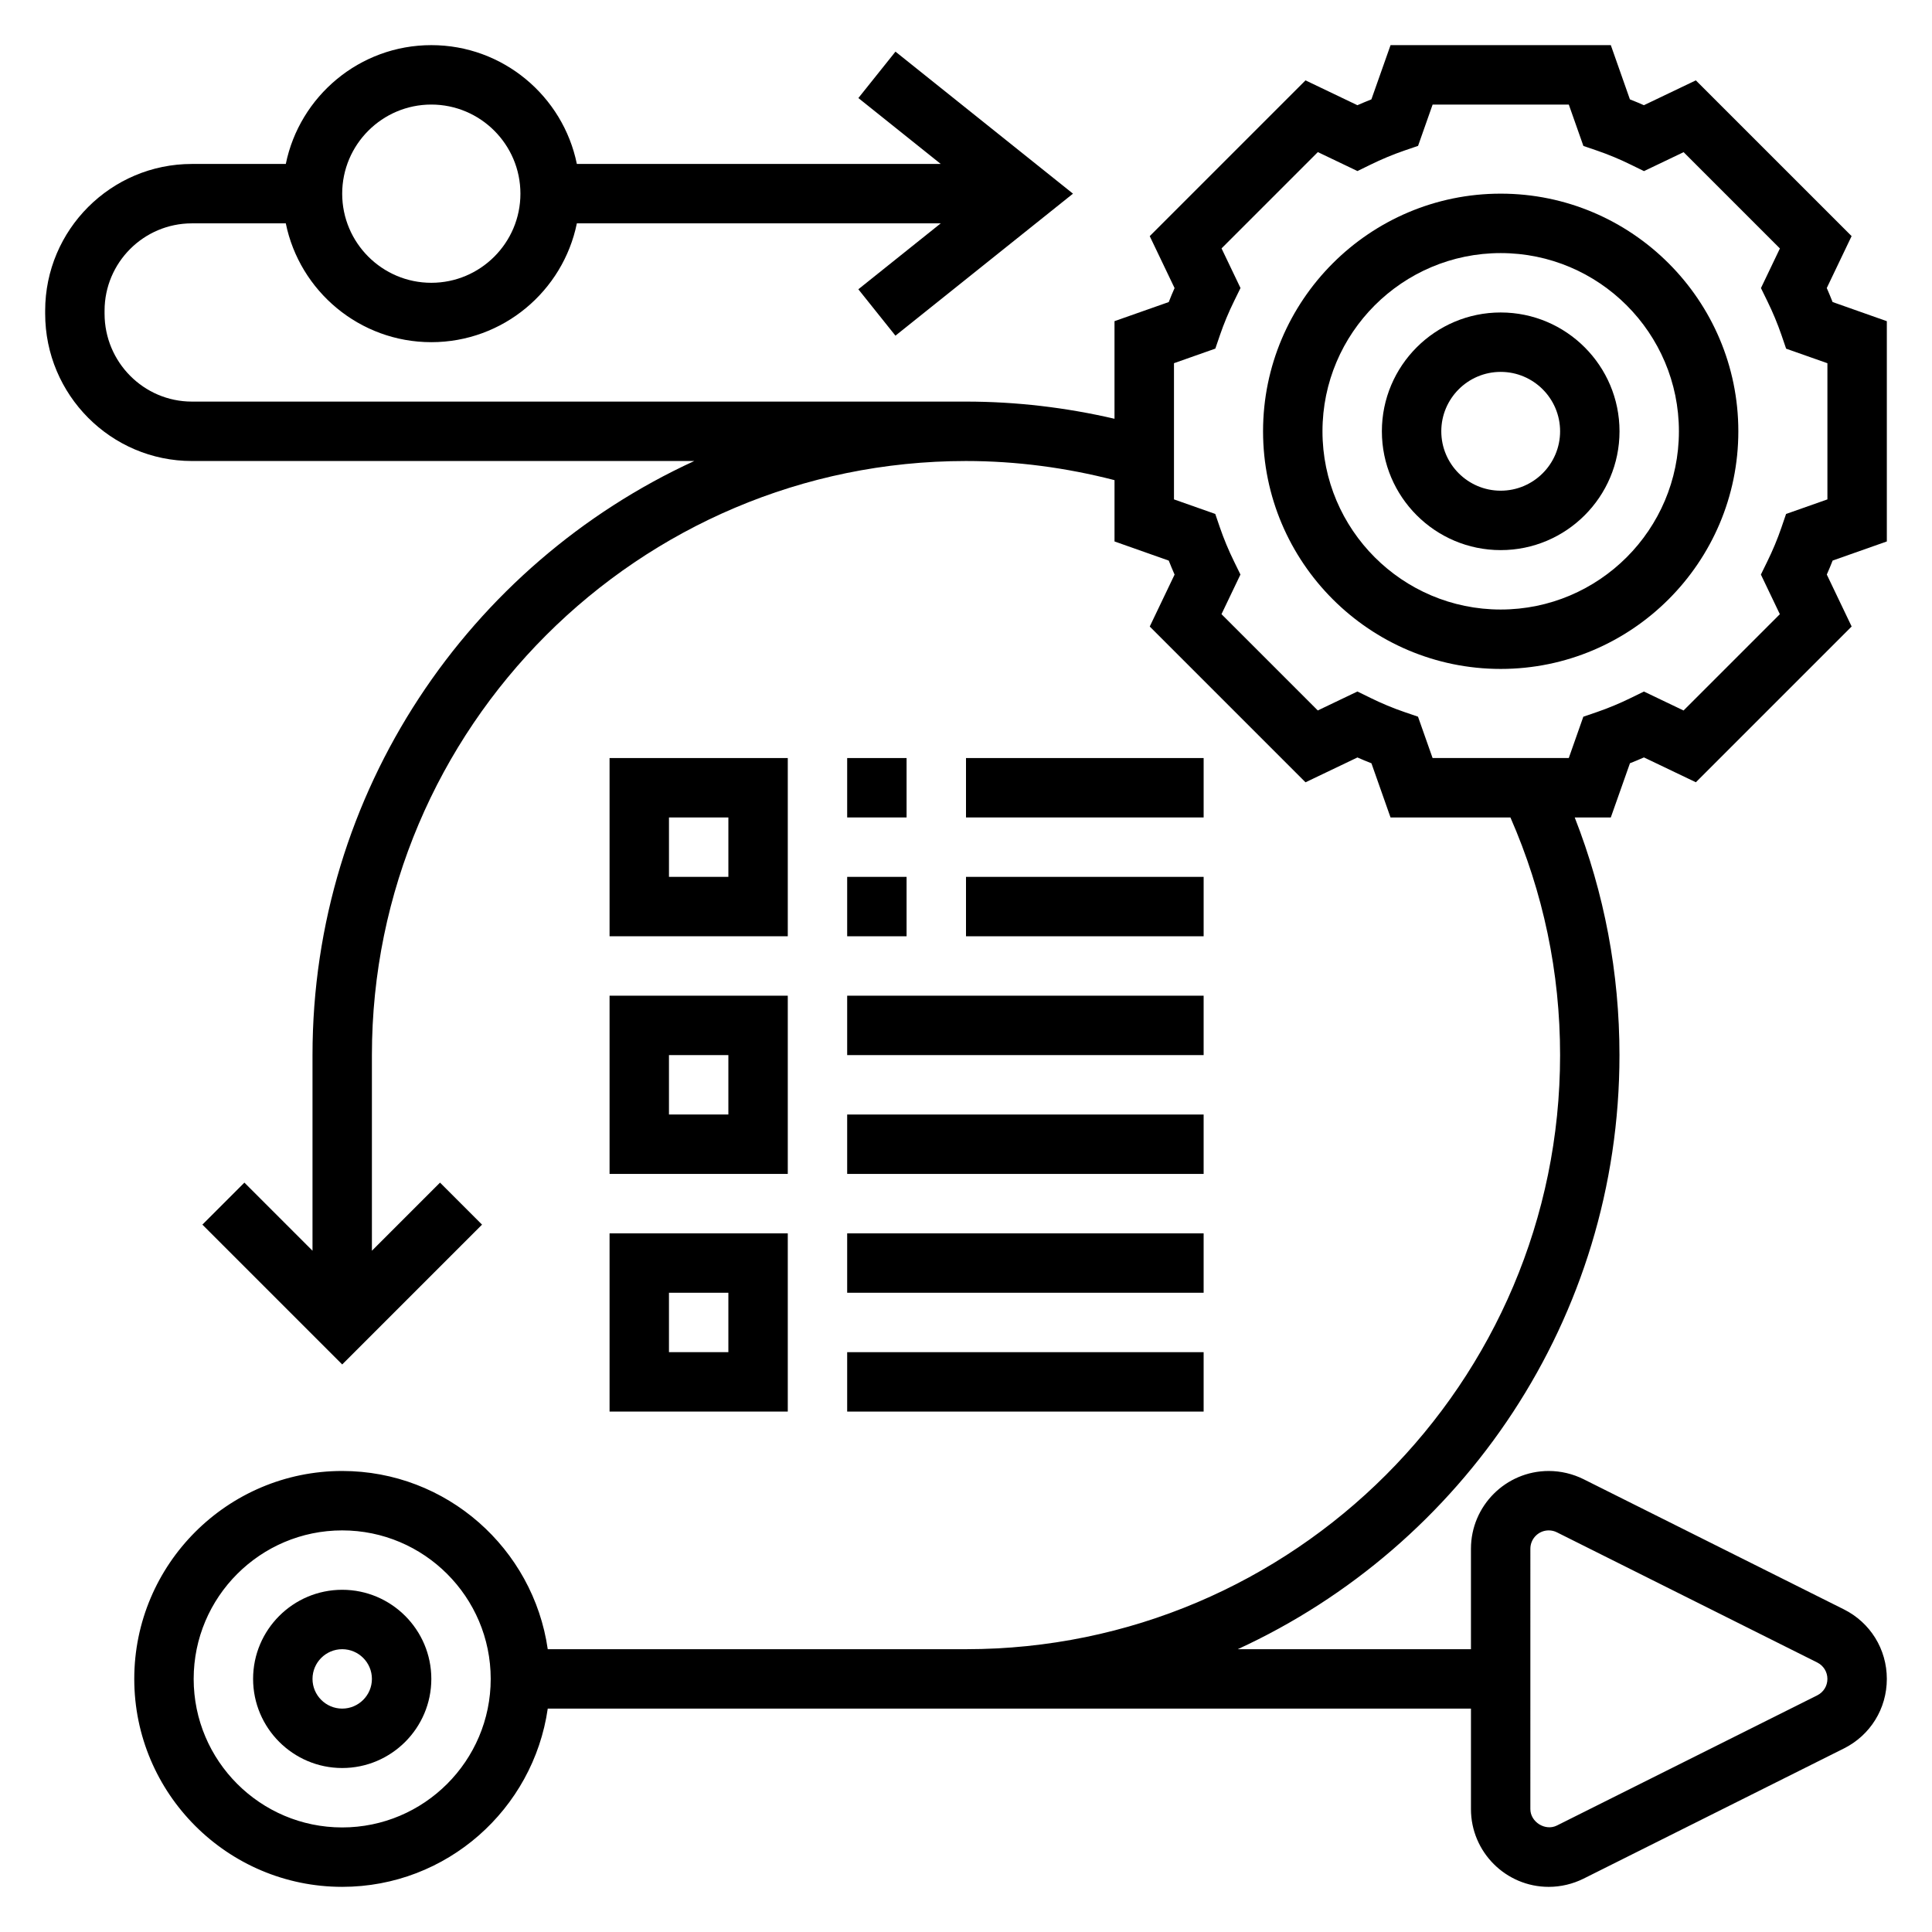
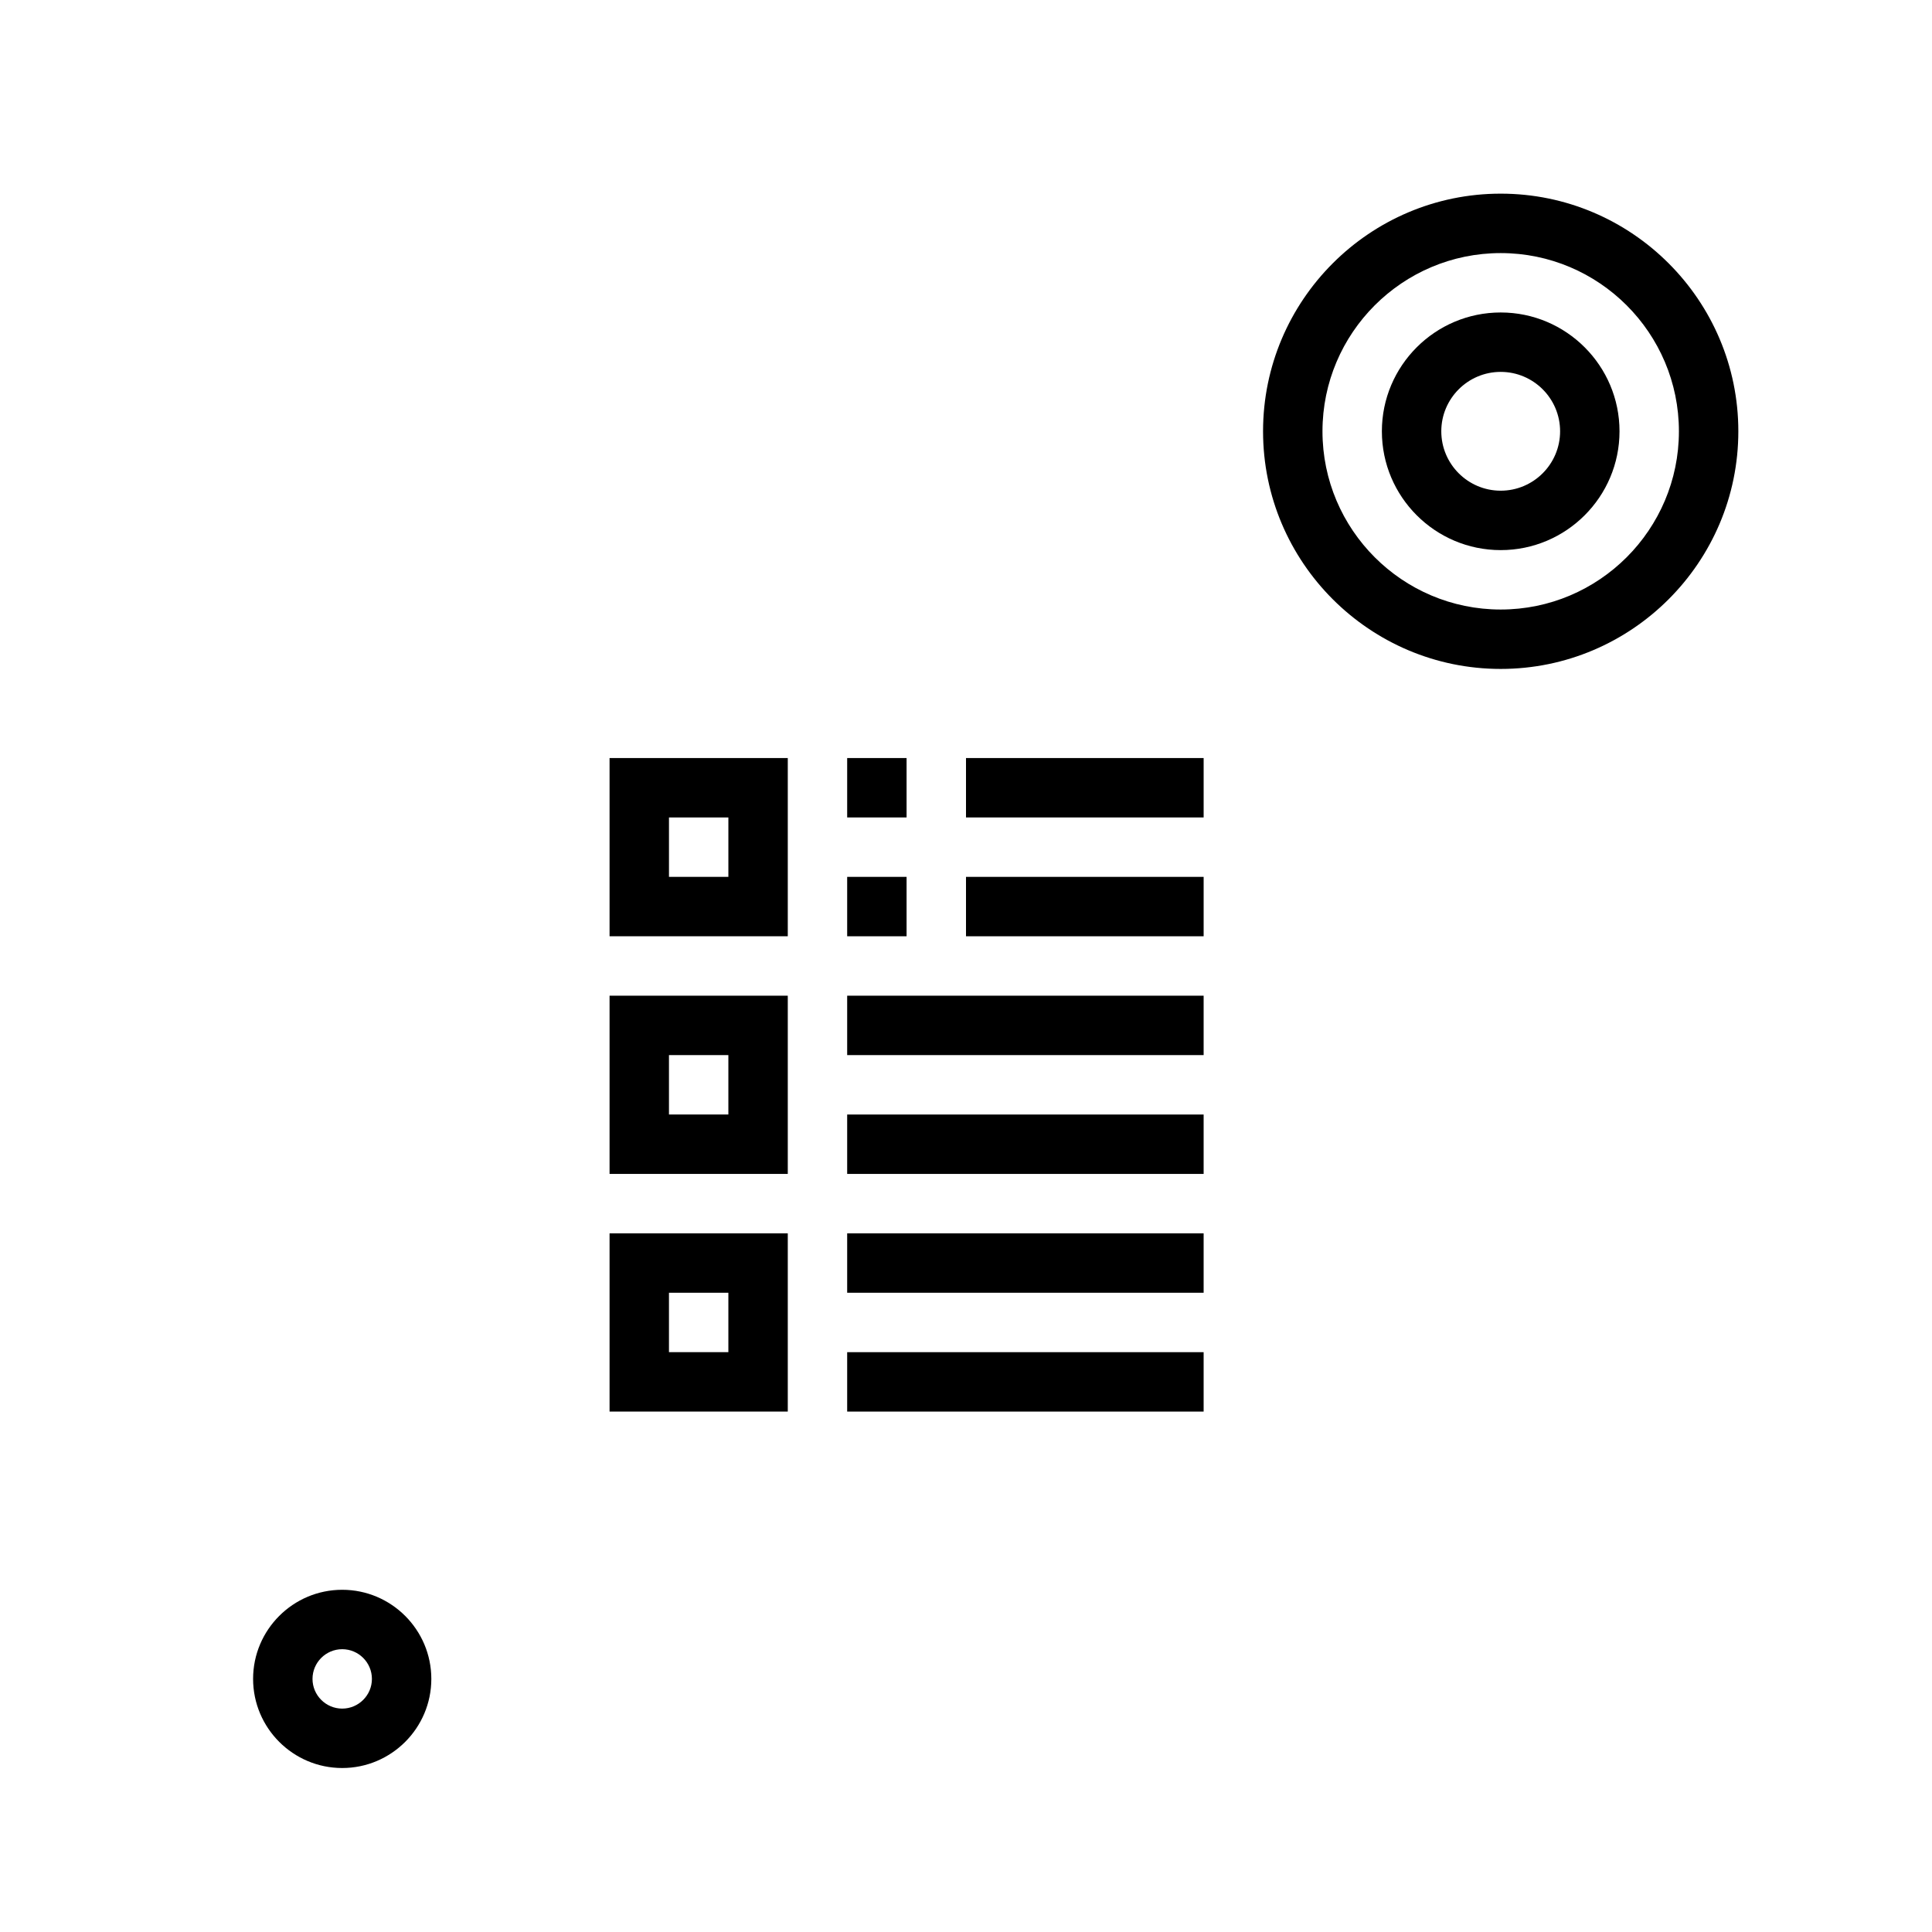
<svg xmlns="http://www.w3.org/2000/svg" fill="#000000" width="800px" height="800px" version="1.1" viewBox="144 144 512 512">
  <g>
    <path d="m541.7 195.32c-34.723 0-62.977 28.254-62.977 62.977 0 34.723 28.254 62.977 62.977 62.977 34.723 0 62.977-28.254 62.977-62.977 0-34.723-28.254-62.977-62.977-62.977zm0 110.21c-26.047 0-47.23-21.184-47.23-47.23s21.184-47.23 47.23-47.23c26.047 0 47.23 21.184 47.23 47.23s-21.184 47.23-47.23 47.23z" />
    <path d="m541.7 226.81c-17.367 0-31.488 14.121-31.488 31.488 0 17.367 14.121 31.488 31.488 31.488 17.367 0 31.488-14.121 31.488-31.488 0-17.367-14.121-31.488-31.488-31.488zm0 47.23c-8.684 0-15.742-7.062-15.742-15.742 0-8.684 7.062-15.742 15.742-15.742 8.684 0 15.742 7.062 15.742 15.742 0 8.684-7.062 15.742-15.742 15.742z" />
-     <path d="m644.03 287.49v-58.371l-14.375-5.078c-0.488-1.234-1-2.473-1.543-3.707l6.582-13.762-41.281-41.273-13.762 6.582c-1.227-0.543-2.465-1.062-3.707-1.543l-5.062-14.375h-58.371l-5.078 14.375c-1.234 0.488-2.473 1-3.707 1.543l-13.754-6.582-41.281 41.281 6.582 13.762c-0.543 1.227-1.062 2.465-1.543 3.707l-14.375 5.062v25.867c-12.855-2.984-26.039-4.551-39.359-4.551h-205.14c-12.762 0-23.145-10.453-23.145-23.301v-0.789c0-12.762 10.383-23.145 23.145-23.145h24.883c3.66 17.941 19.555 31.488 38.566 31.488 19.004 0 34.906-13.539 38.566-31.488h96.434l-21.836 17.469 9.832 12.297 47.051-37.637-47.043-37.637-9.832 12.297 21.836 17.469h-96.441c-3.66-17.941-19.555-31.488-38.566-31.488-19.004 0-34.906 13.547-38.566 31.488h-24.883c-21.445 0-38.887 17.445-38.887 38.887v0.789c0 21.531 17.445 39.047 38.887 39.047h133.13c-59.637 27.387-101.17 87.641-101.17 157.44v51.844l-18.051-18.051-11.133 11.133 37.055 37.055 37.055-37.055-11.133-11.133-18.051 18.051v-51.844c0-86.812 70.629-157.44 157.44-157.44 13.359 0 26.551 1.77 39.359 5.07v16.246l14.375 5.078c0.488 1.234 1 2.473 1.543 3.707l-6.582 13.762 41.281 41.281 13.762-6.582c1.227 0.543 2.465 1.062 3.707 1.543l5.062 14.359h31.773c8.699 19.867 13.16 41.02 13.16 62.977 0 86.812-70.629 157.44-157.44 157.44h-110.84c-3.84-26.664-26.773-47.23-54.473-47.23-30.387 0-55.105 24.719-55.105 55.105 0 30.387 24.719 55.105 55.105 55.105 27.703 0 50.633-20.57 54.473-47.23h244.66v26.625c0 11.367 9.242 20.609 20.609 20.609 3.18 0 6.367-0.754 9.219-2.172l68.984-34.496c7.031-3.512 11.398-10.57 11.398-18.438 0-7.863-4.367-14.926-11.391-18.438l-68.992-34.496c-2.852-1.418-6.039-2.172-9.219-2.172-11.367 0-20.609 9.242-20.609 20.609v26.625h-61.812c59.637-27.387 101.17-87.641 101.17-157.44 0-21.836-4.016-42.957-11.855-62.977h9.555l5.078-14.375c1.234-0.488 2.473-1 3.707-1.543l13.762 6.582 41.281-41.281-6.582-13.762c0.543-1.227 1.062-2.465 1.543-3.707zm-385.73-115.78c13.02 0 23.617 10.598 23.617 23.617s-10.598 23.617-23.617 23.617-23.617-10.598-23.617-23.617 10.598-23.617 23.617-23.617zm-23.617 456.58c-21.703 0-39.359-17.656-39.359-39.359 0-21.703 17.656-39.359 39.359-39.359s39.359 17.656 39.359 39.359c0 21.703-17.656 39.359-39.359 39.359zm314.88-73.855c0-2.684 2.18-4.863 4.863-4.863 0.746 0 1.504 0.172 2.172 0.512l68.992 34.496c1.66 0.836 2.691 2.496 2.691 4.352 0 1.859-1.031 3.519-2.691 4.352l-68.992 34.496c-3.078 1.543-7.039-0.922-7.039-4.352zm78.719-278.09-10.957 3.863-1.234 3.606c-1.031 3.016-2.297 6.055-3.762 9.027l-1.676 3.426 5.023 10.5-25.52 25.52-10.5-5.023-3.426 1.676c-2.977 1.465-6.016 2.723-9.027 3.762l-3.606 1.234-3.856 10.949h-36.094l-3.863-10.957-3.606-1.234c-3.016-1.031-6.055-2.297-9.027-3.762l-3.426-1.676-10.5 5.023-25.52-25.52 5.023-10.5-1.676-3.426c-1.465-2.977-2.723-6.016-3.762-9.027l-1.234-3.606-10.941-3.856v-36.094l10.957-3.863 1.234-3.606c1.031-3.016 2.297-6.055 3.762-9.027l1.676-3.426-5.023-10.5 25.52-25.52 10.5 5.023 3.426-1.676c2.977-1.465 6.016-2.723 9.027-3.762l3.606-1.234 3.856-10.941h36.094l3.863 10.957 3.606 1.234c3.016 1.031 6.055 2.297 9.027 3.762l3.426 1.676 10.5-5.023 25.52 25.52-5.023 10.5 1.676 3.426c1.465 2.977 2.723 6.016 3.762 9.027l1.234 3.606 10.941 3.856z" />
    <path d="m234.69 565.31c-13.02 0-23.617 10.598-23.617 23.617 0 13.02 10.598 23.617 23.617 23.617s23.617-10.598 23.617-23.617c0-13.02-10.598-23.617-23.617-23.617zm0 31.488c-4.336 0-7.871-3.535-7.871-7.871 0-4.336 3.535-7.871 7.871-7.871s7.871 3.535 7.871 7.871c0 4.336-3.535 7.871-7.871 7.871z" />
    <path d="m352.77 344.89h-47.23v47.23h47.23zm-15.742 31.488h-15.742v-15.742h15.742z" />
    <path d="m305.54 455.1h47.23v-47.23h-47.23zm15.742-31.488h15.742v15.742h-15.742z" />
    <path d="m368.51 344.89h15.742v15.742h-15.742z" />
    <path d="m400 344.89h62.977v15.742h-62.977z" />
-     <path d="m368.51 376.38h15.742v15.742h-15.742z" />
+     <path d="m368.51 376.38h15.742v15.742h-15.742" />
    <path d="m400 376.38h62.977v15.742h-62.977z" />
    <path d="m368.51 407.87h94.465v15.742h-94.465z" />
    <path d="m368.51 439.36h94.465v15.742h-94.465z" />
    <path d="m305.54 518.08h47.23v-47.23h-47.23zm15.742-31.488h15.742v15.742h-15.742z" />
    <path d="m368.51 470.85h94.465v15.742h-94.465z" />
    <path d="m368.51 502.34h94.465v15.742h-94.465z" />
  </g>
</svg>